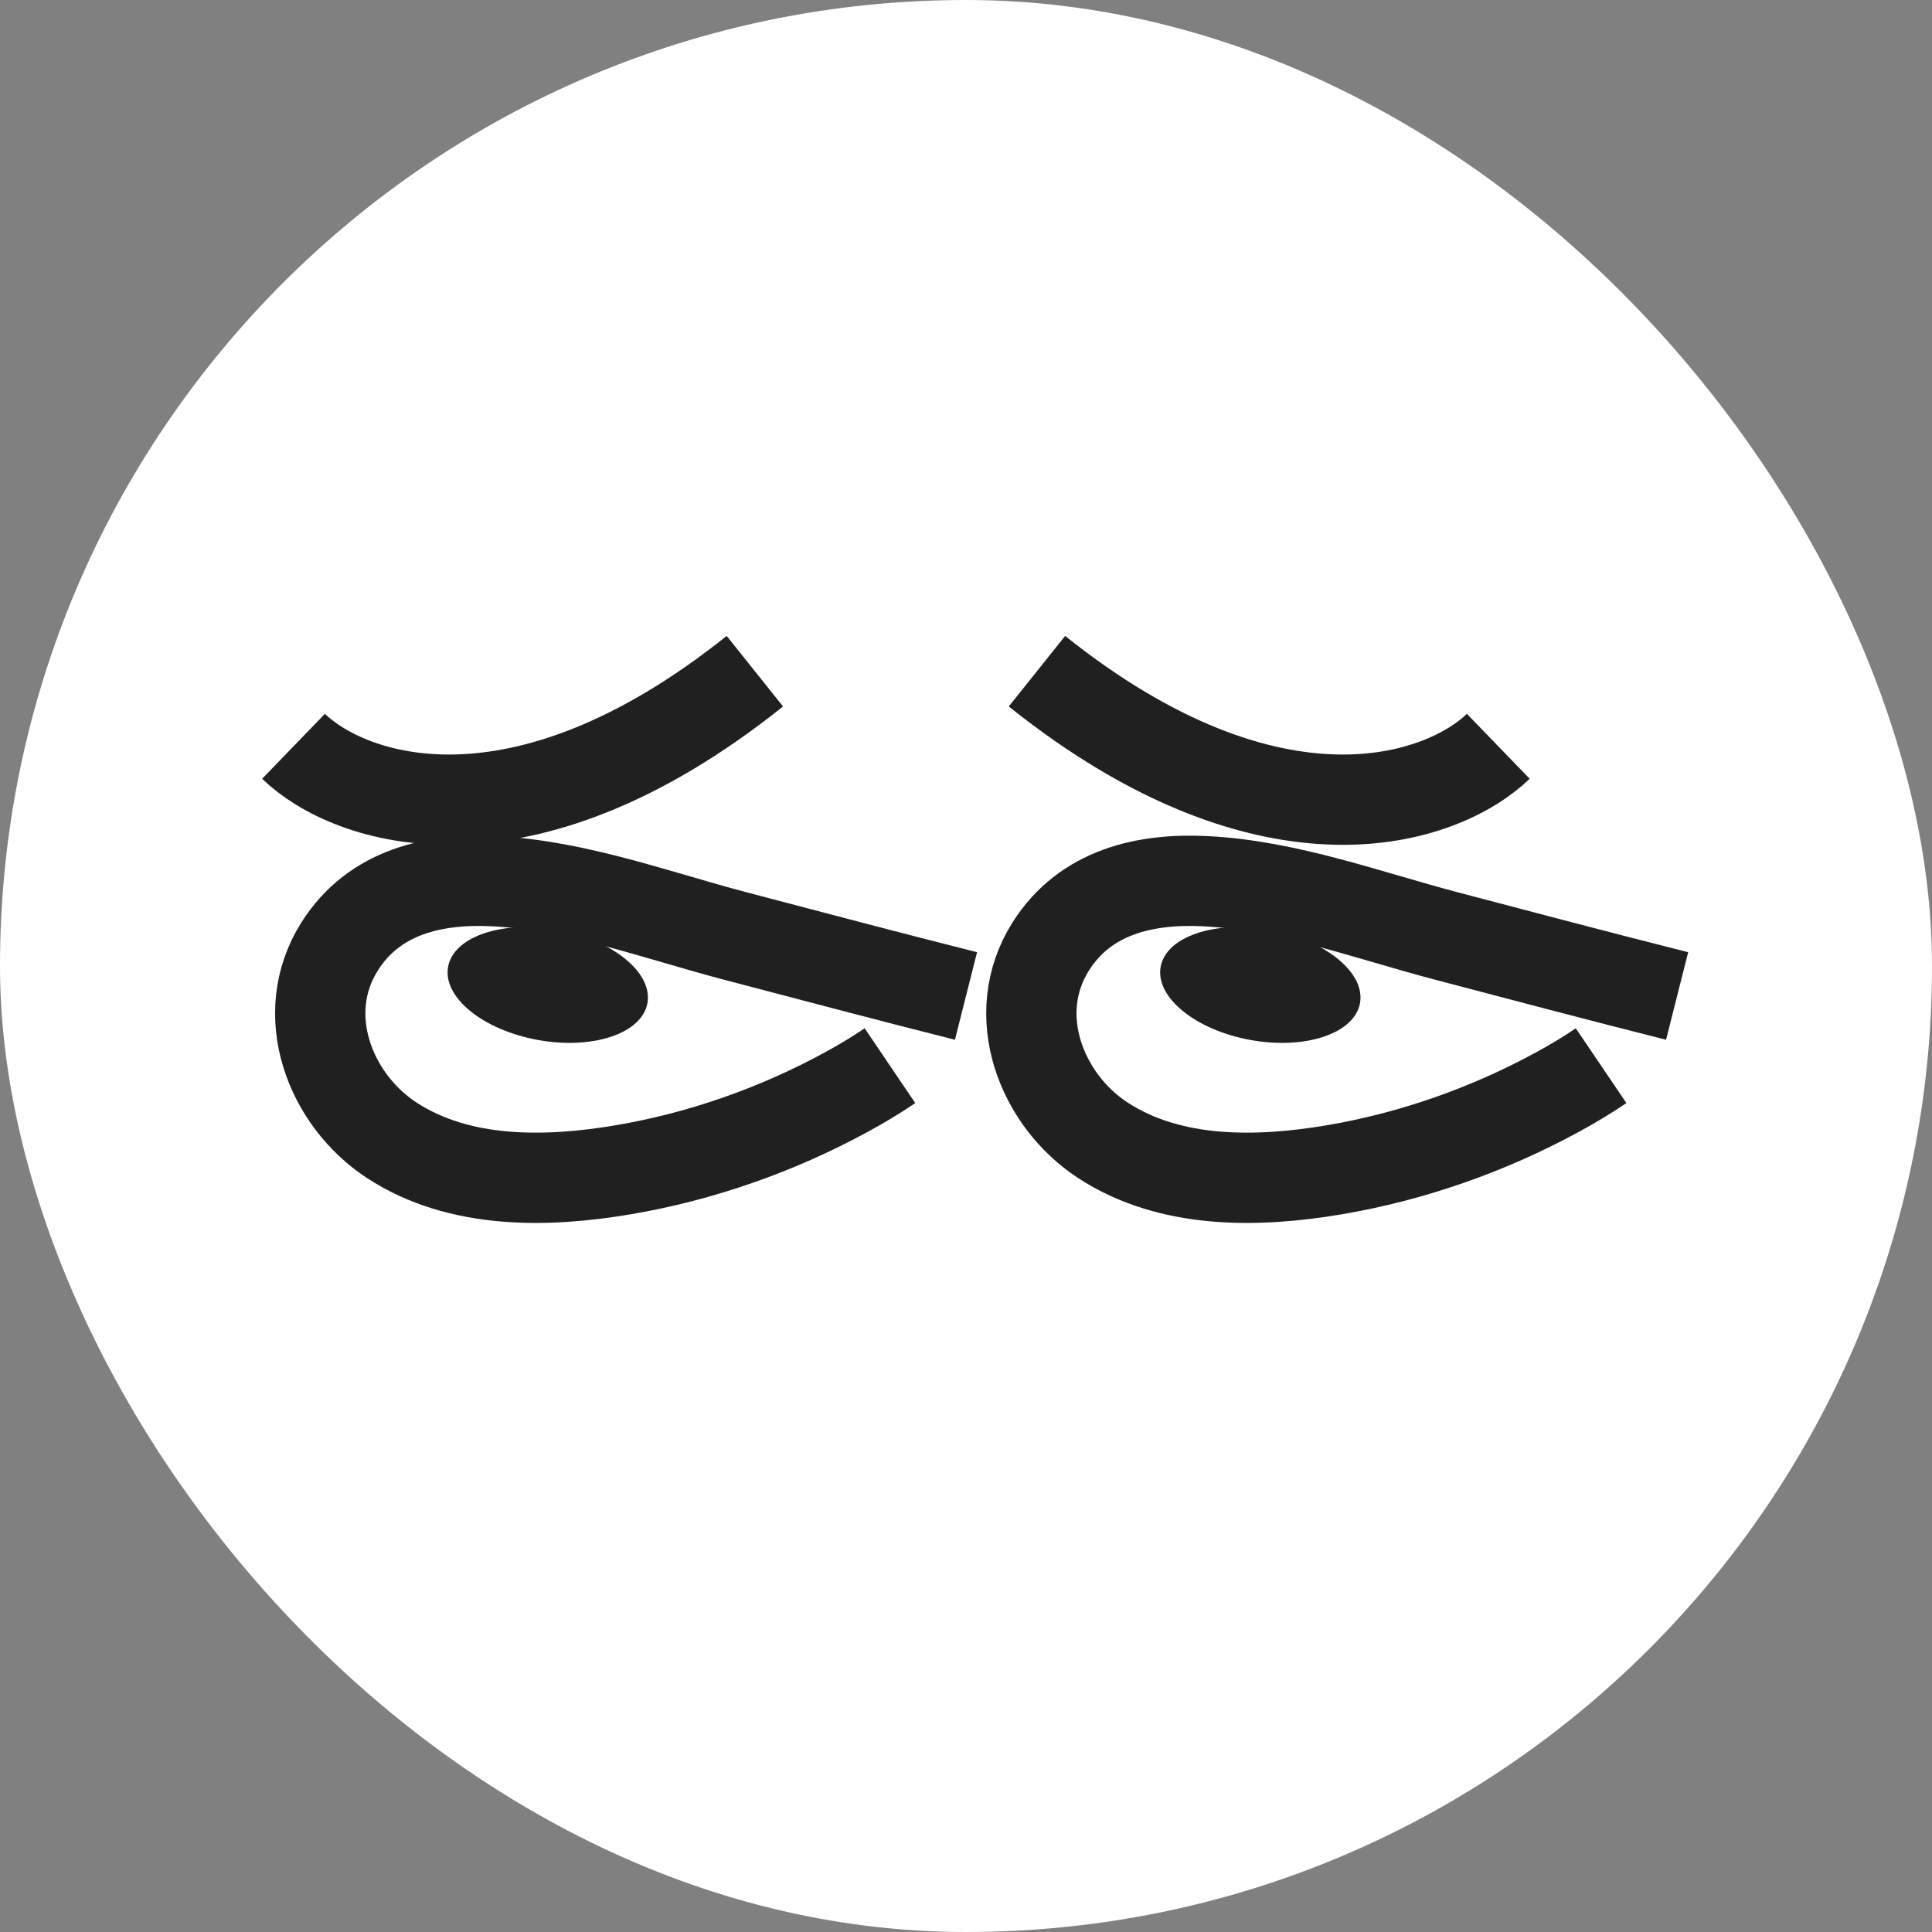
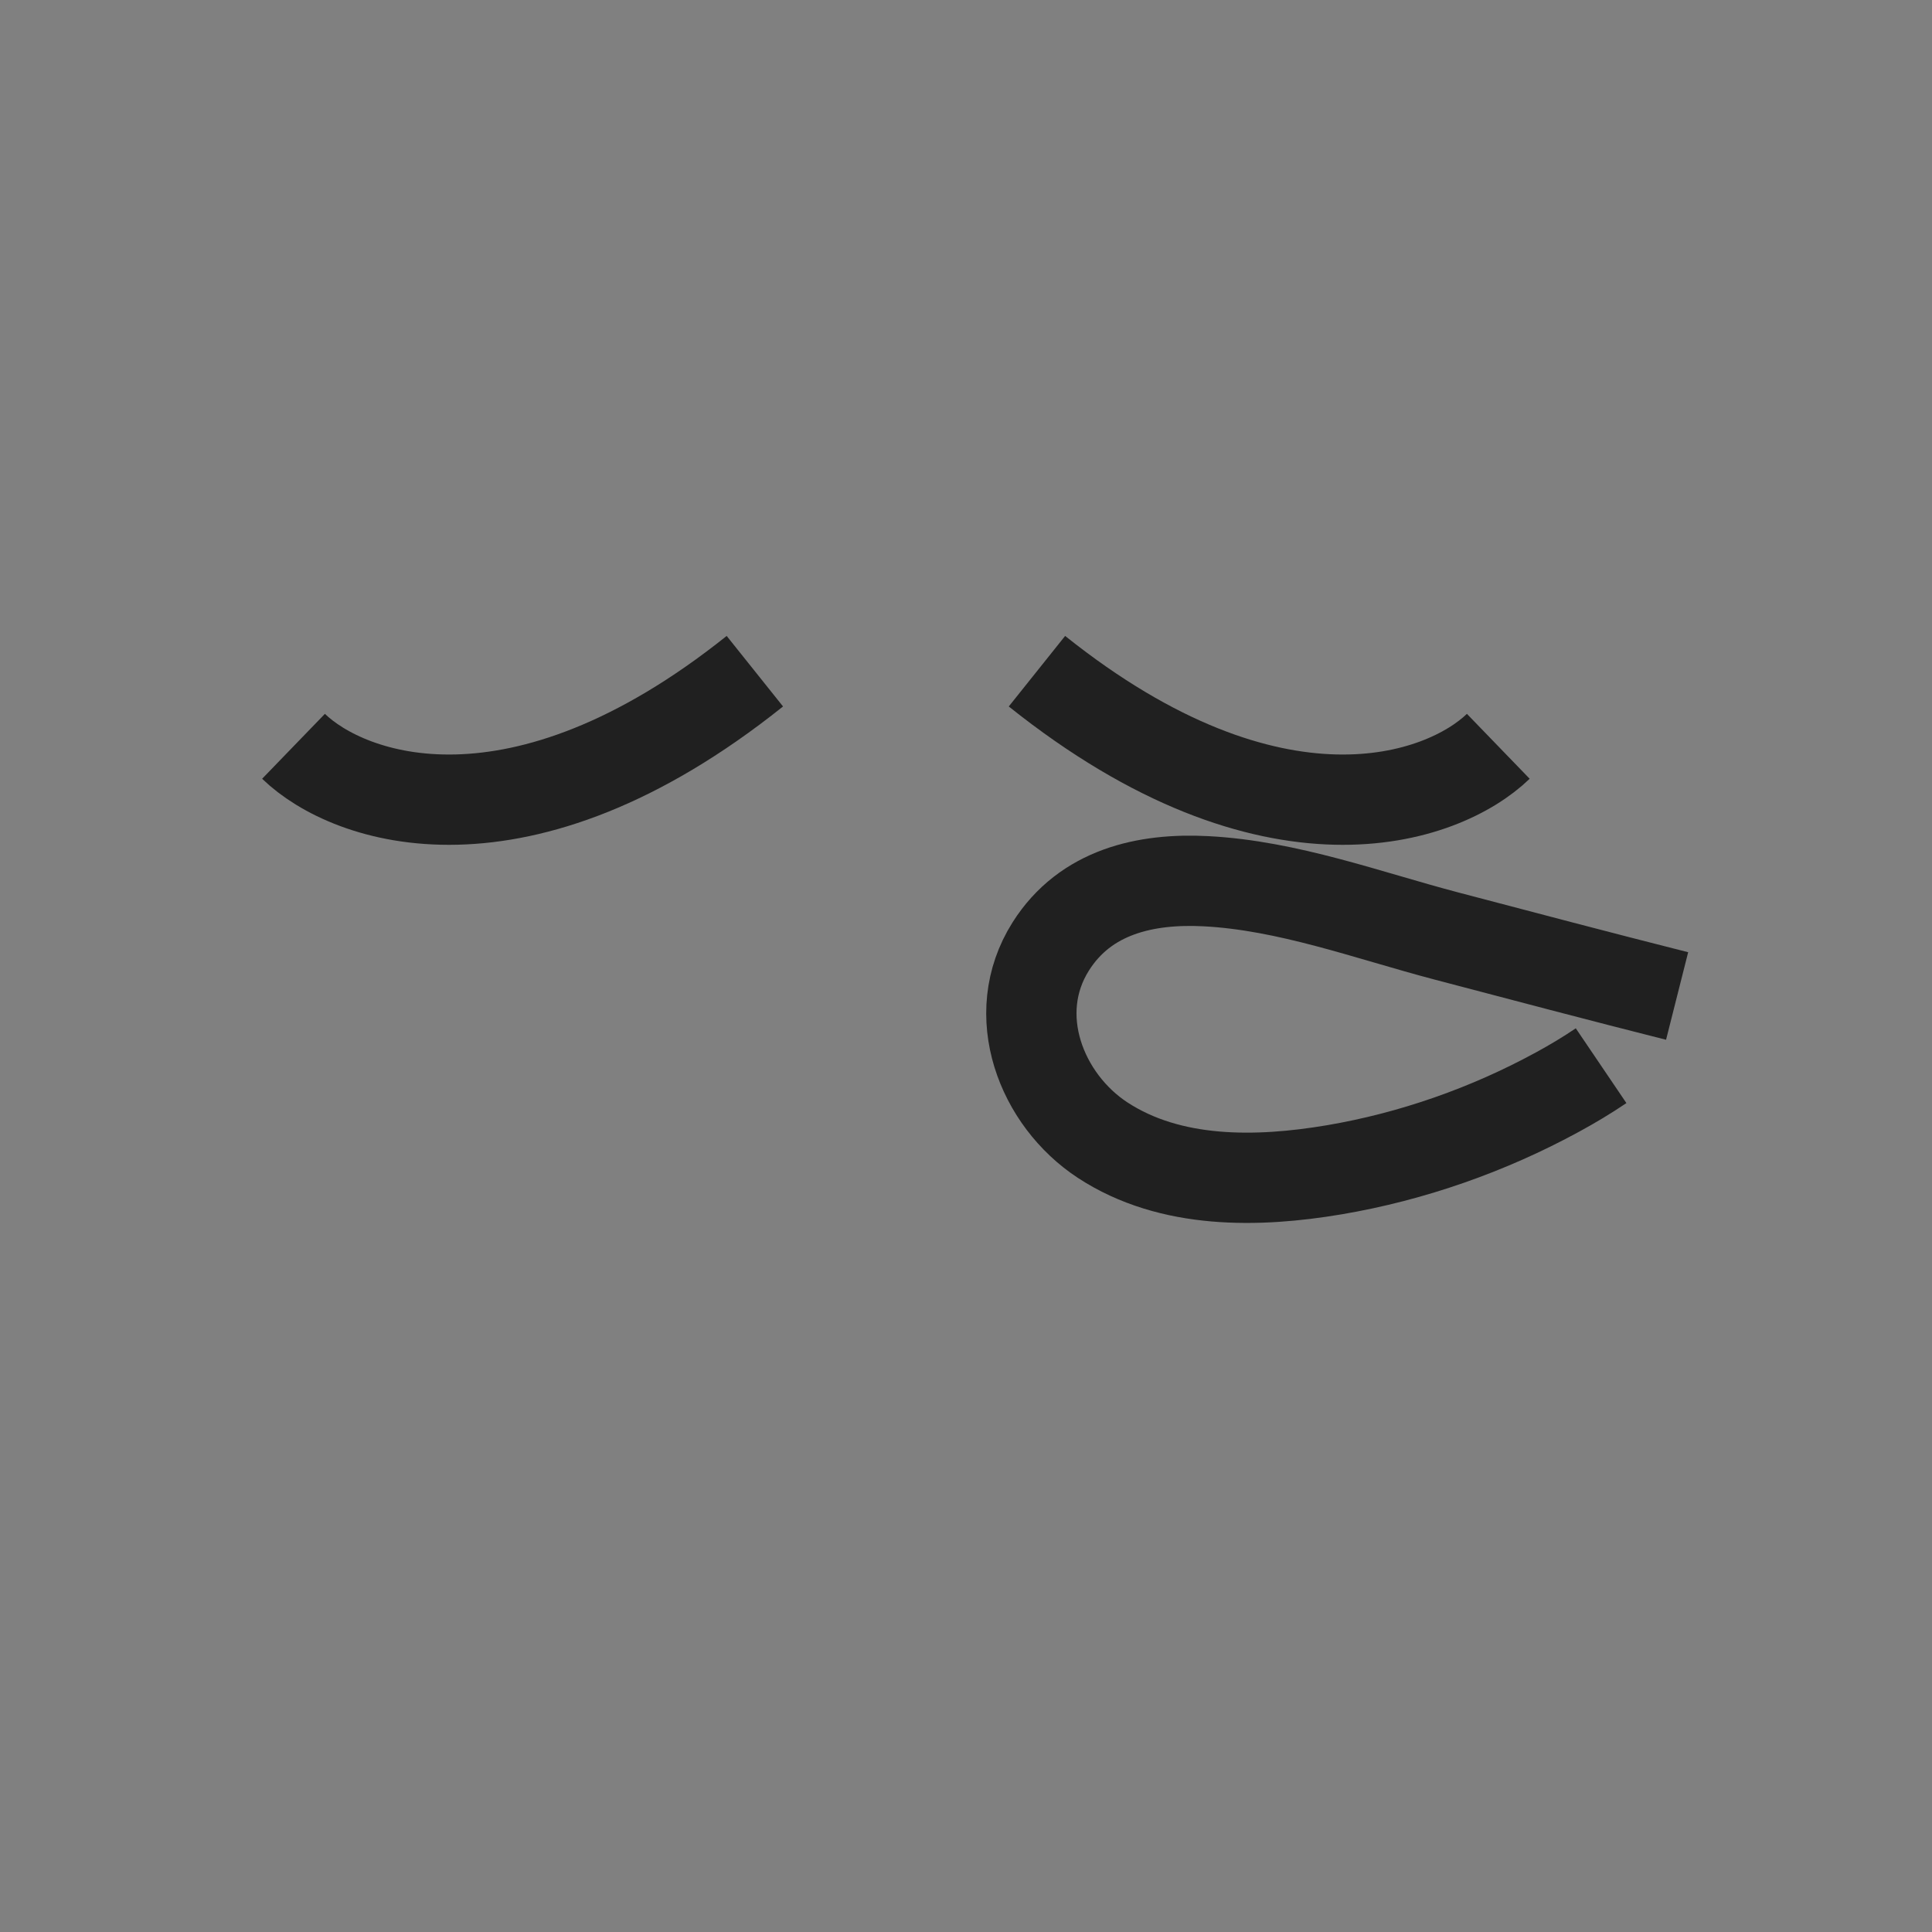
<svg xmlns="http://www.w3.org/2000/svg" width="250" height="250" viewBox="0 0 250 250" fill="none">
  <rect x="0" y="0" width="250" height="250" fill="#808080" stroke="none" />
-   <rect width="250" height="250" rx="125" fill="white" />
  <path d="M217.018 128.881C207.157 126.39 196.962 123.7 187.141 121.113C176.926 118.419 166.631 114.576 156.036 114.029C148.278 113.628 140.464 115.35 135.968 122.467C130.398 131.281 134.74 142.336 142.69 147.538C151.452 153.27 162.719 153.049 172.667 151.367C182.715 149.664 192.599 146.193 201.542 141.312C203.472 140.261 205.361 139.132 207.181 137.9" stroke="#202020" stroke-width="11.684" />
-   <path d="M124.999 128.881C115.138 126.39 104.943 123.7 95.122 121.113C84.907 118.419 74.612 114.576 64.017 114.029C56.259 113.628 48.445 115.35 43.949 122.467C38.379 131.281 42.721 142.336 50.671 147.538C59.434 153.27 70.7 153.049 80.648 151.367C90.696 149.664 100.58 146.193 109.523 141.312C111.453 140.261 113.342 139.132 115.162 137.9" stroke="#202020" stroke-width="11.684" />
-   <ellipse cx="70.88" cy="127.454" rx="13.11" ry="7.231" transform="rotate(10.341 70.88 127.454)" fill="#202020" />
-   <ellipse cx="163.086" cy="127.454" rx="13.11" ry="7.231" transform="rotate(10.341 163.086 127.454)" fill="#202020" />
  <path d="M193.878 96.571C186.708 103.504 164.731 111.266 134.181 86.853" stroke="#202020" stroke-width="11.684" />
  <path d="M37.981 96.571C45.151 103.504 67.128 111.266 97.678 86.853" stroke="#202020" stroke-width="11.684" />
</svg>